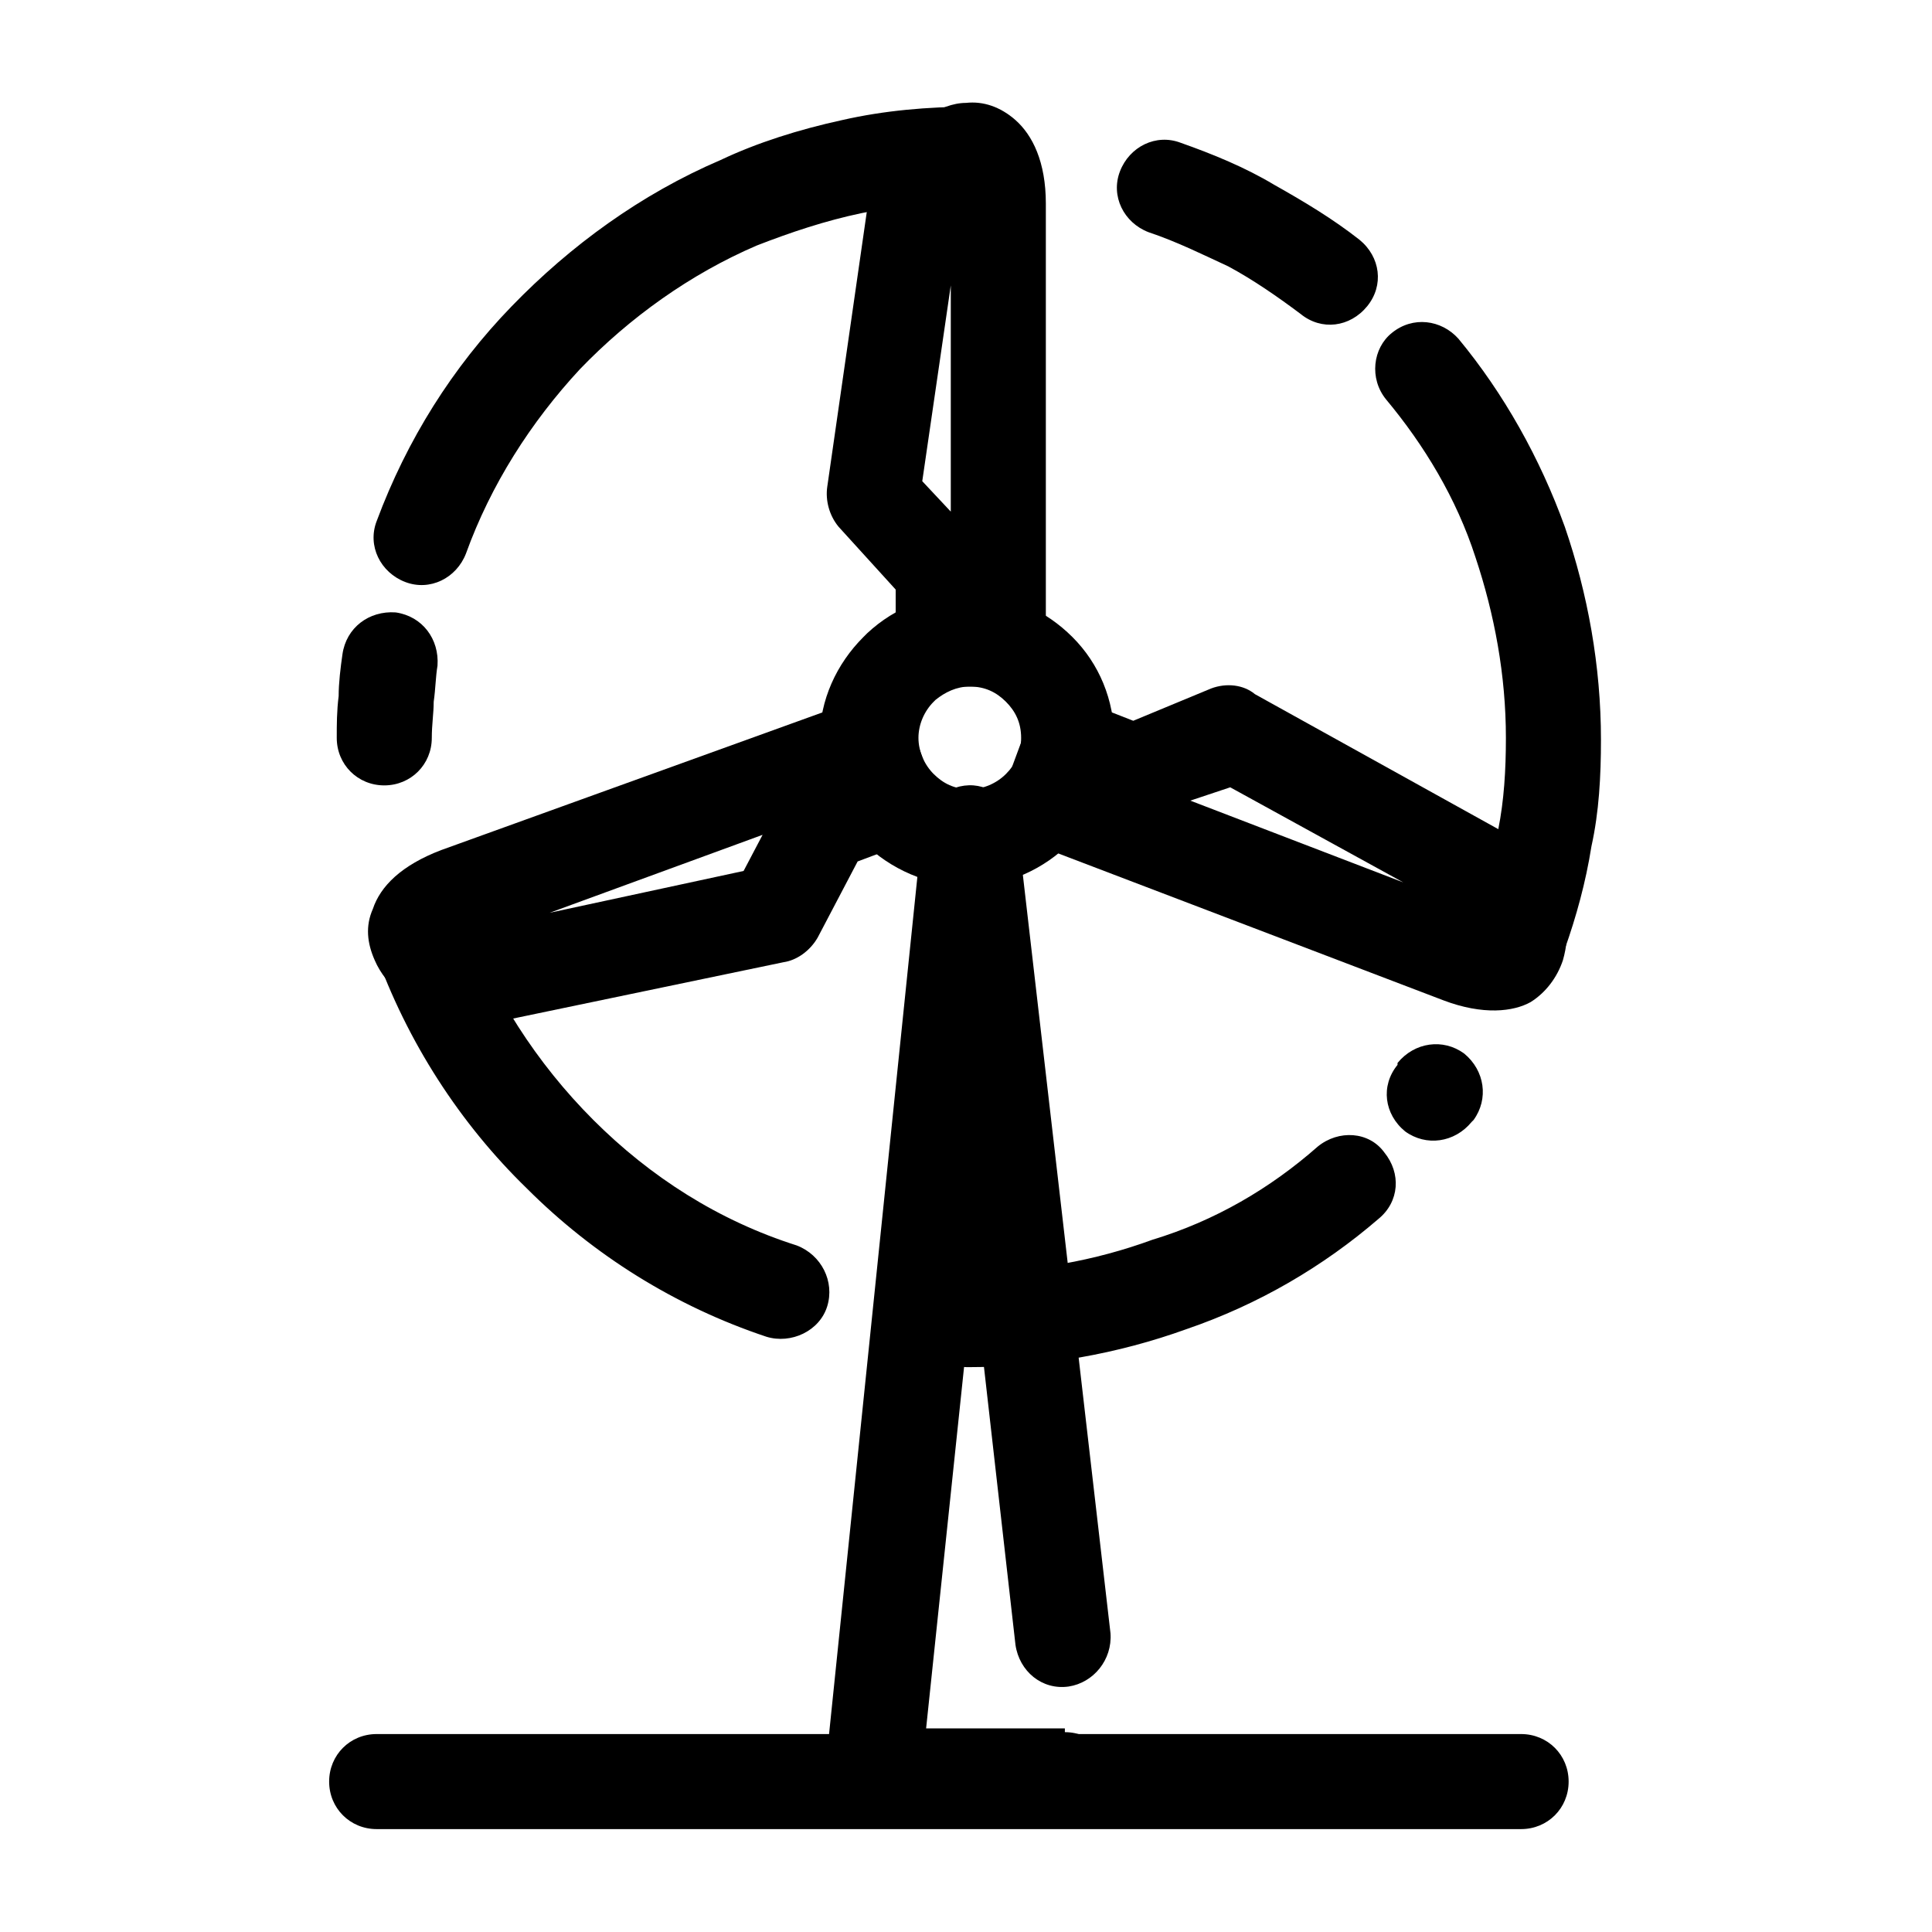
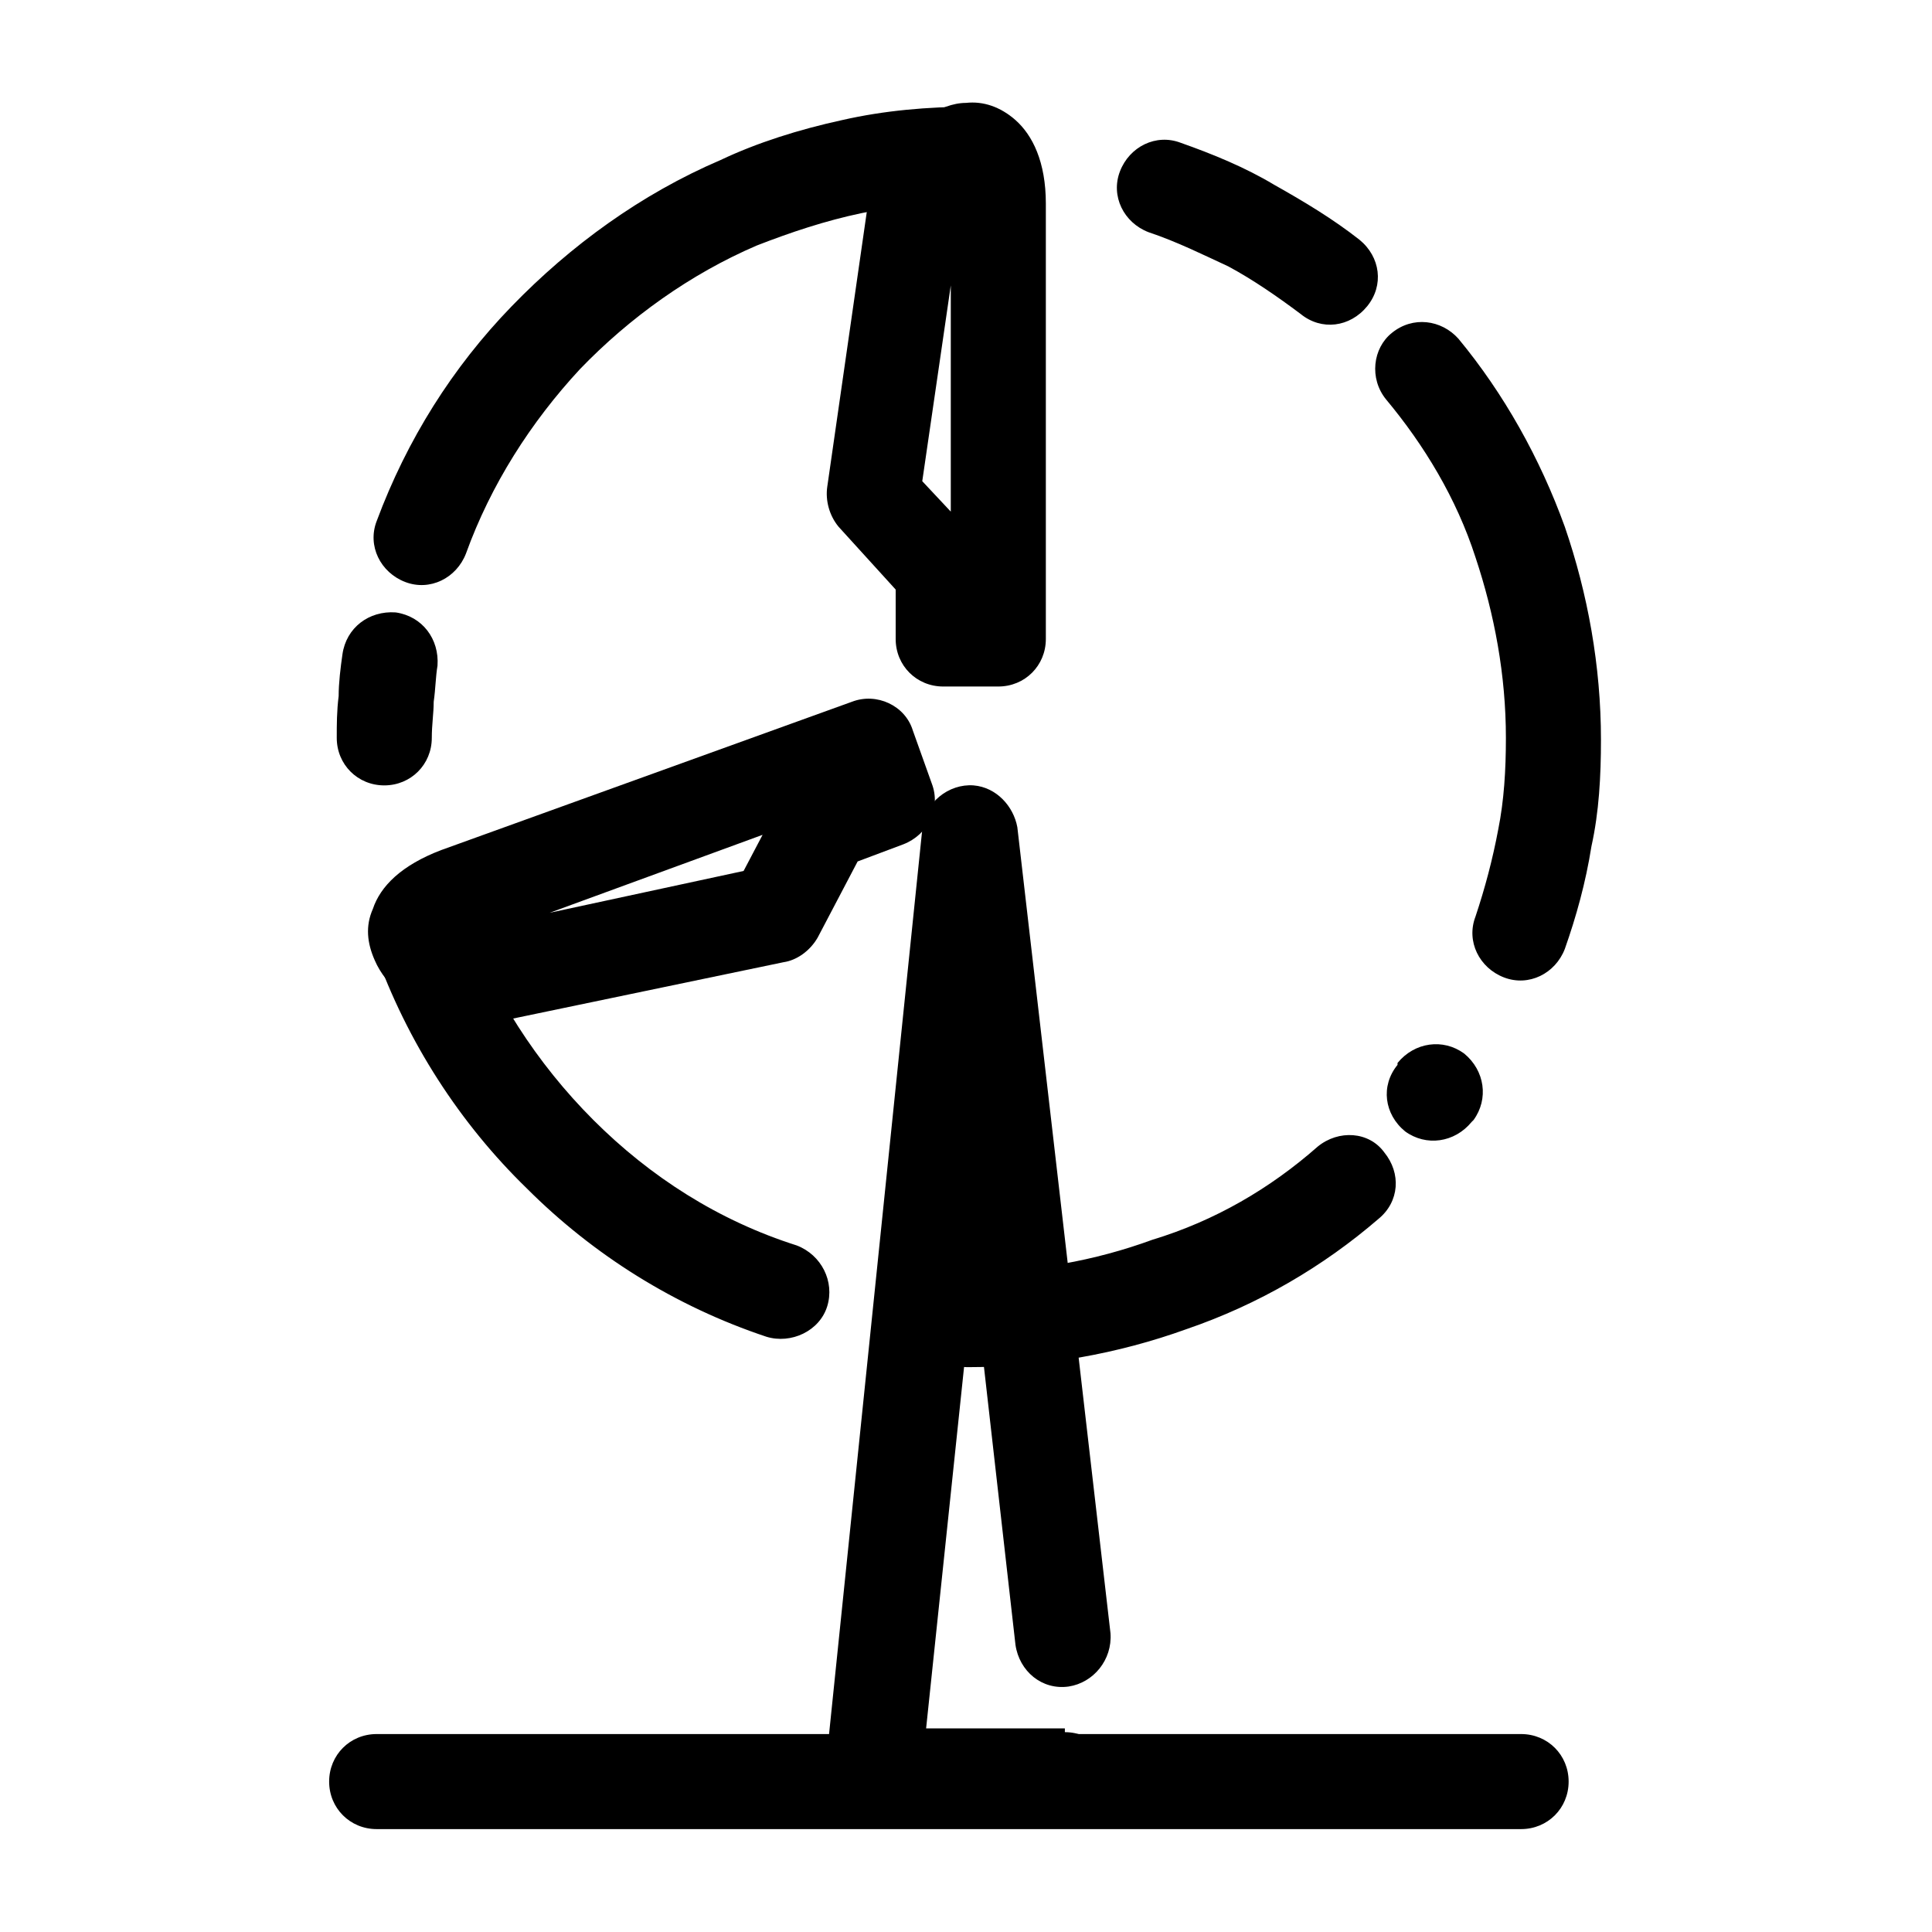
<svg xmlns="http://www.w3.org/2000/svg" fill="#000000" width="800px" height="800px" version="1.1" viewBox="144 144 512 512">
  <g>
-     <path d="m401.01 301.25c10.578 0 20.152 4.535 27.207 11.586 7.055 7.055 11.082 16.625 11.082 27.207 0 10.578-4.535 20.152-11.586 27.207-7.055 7.055-16.625 11.586-27.207 11.586-10.578 0-20.656-4.535-27.711-11.586-7.055-7.055-11.586-16.625-11.586-27.207 0-10.578 4.535-20.152 11.586-27.207 0.504-0.504 0.504-0.504 1.008-1.008 7.559-7.051 17.129-10.578 27.207-10.578zm9.57 28.719c-2.519-2.519-5.543-4.031-9.574-4.031-3.527 0-6.551 1.512-9.07 3.527l-0.504 0.504c-2.519 2.519-4.031 6.047-4.031 9.574 0 3.527 1.512 7.055 4.031 9.574 2.519 2.519 5.543 4.031 9.574 4.031 3.527 0 7.055-1.512 9.574-4.031 2.519-2.519 4.031-5.543 4.031-9.574s-1.512-7.055-4.031-9.574z" />
    <path d="m421.16 197.97v115.37c0 7.055-5.543 12.594-12.594 12.594h-1.008-13.602c-7.055 0-12.594-5.543-12.594-12.594v-13.098l-15.113-16.625c-2.519-3.023-3.527-7.055-3.023-10.578l10.578-73.555c1.512-10.578 8.566-20.152 15.617-24.688 3.527-2.016 7.055-3.527 10.578-3.527 4.535-0.504 9.07 1.008 13.098 4.535 4.535 4.023 8.062 11.078 8.062 22.164zm-25.191 81.617v-59.957l-7.559 51.891z" />
-     <path d="m526.45 409.07-108.32-41.312c-6.551-2.519-10.078-9.574-7.559-16.121l5.039-13.602c2.519-6.551 10.078-10.078 16.625-7.559h0.504l11.586 4.535 20.656-8.566c4.031-1.512 8.566-1.008 11.586 1.512l64.488 35.77c9.574 5.039 16.121 15.113 17.633 23.176 1.008 4.031 0.504 8.062-0.504 11.586-1.512 4.535-4.535 8.566-8.566 11.082-4.527 2.523-12.586 3.531-23.168-0.5zm-67.004-52.898 56.426 21.664-45.848-25.191z" />
    <path d="m260.95 369.27 108.82-39.297c6.551-2.519 14.105 1.008 16.121 7.559l5.039 14.105c2.519 6.551-1.008 13.602-7.559 16.121l-12.09 4.535-10.578 20.152c-2.016 3.527-5.543 6.047-9.07 6.551l-72.547 15.113c-10.578 2.016-21.664-1.008-28.719-6.551-3.023-2.519-5.543-5.543-7.055-9.07-2.016-4.535-2.519-9.07-0.504-13.602 2.016-6.043 7.559-11.586 18.137-15.617zm85.145-4.031-56.426 20.656 51.391-11.082z" />
    <path d="m426.2 603.04c7.055 0 12.594 5.543 12.594 12.594 0 7.055-5.543 12.594-12.594 12.594h-50.883c-7.055 0-12.594-5.543-12.594-12.594v-2.519l25.695-249.39c0.504-7.055 7.055-12.09 13.602-11.586 6.047 0.504 10.578 5.543 11.586 11.082l24.688 213.62c0.504 7.055-4.535 13.098-11.082 14.105-7.055 1.008-13.098-4.031-14.105-11.082l-11.082-97.738-12.594 119.91h36.77z" />
    <path d="m243.82 628.73c-7.055 0-12.594-5.543-12.594-12.594 0-7.055 5.543-12.594 12.594-12.594h303.29c7.055 0 12.594 5.543 12.594 12.594 0 7.055-5.543 12.594-12.594 12.594z" />
    <path d="m448.36 205.53c-6.551-2.519-10.078-9.574-7.559-16.121 2.519-6.551 9.574-10.078 16.121-7.559 8.566 3.023 17.133 6.551 24.691 11.086 8.062 4.535 15.617 9.07 22.672 14.609 5.543 4.535 6.551 12.09 2.016 17.633-4.535 5.543-12.09 6.551-17.633 2.016-6.047-4.535-12.594-9.07-19.145-12.594-6.551-3.023-13.605-6.551-21.164-9.07zm62.977 44.336c-4.535-5.543-3.527-13.602 1.512-17.633 5.543-4.535 13.098-3.527 17.633 1.512 12.09 14.609 21.664 31.738 28.215 49.879 6.047 17.633 9.574 36.777 9.574 56.426 0 9.574-0.504 19.145-2.519 28.215-1.512 9.574-4.031 18.641-7.055 27.207-2.519 6.551-9.574 10.078-16.121 7.559-6.551-2.519-10.078-9.574-7.559-16.121 2.519-7.559 4.535-15.113 6.047-23.176 1.512-7.559 2.016-15.617 2.016-24.184 0-16.625-3.023-32.746-8.062-47.863-5.039-15.621-13.602-29.73-23.68-41.82zm3.023 175.83c4.535-5.543 12.09-6.551 17.633-2.519 5.543 4.535 6.551 12.09 2.519 17.633l-0.504 0.504c-4.535 5.543-12.09 6.551-17.633 2.519-5.543-4.535-6.551-12.09-2.016-17.633zm-21.16 22.168c5.543-4.535 13.602-4.031 17.633 1.512 4.535 5.543 4.031 13.098-1.512 17.633-14.609 12.594-31.738 22.672-50.883 29.223-18.137 6.551-37.785 10.078-57.938 10.078-7.055 0-12.594-5.543-12.594-12.594 0-7.055 5.543-12.594 12.594-12.594 17.129 0 33.754-3.023 48.871-8.566 16.621-5.043 31.234-13.605 43.828-24.691zm-138.04 26.199c6.551 2.519 10.078 9.574 8.062 16.121-2.016 6.551-9.574 10.078-16.121 8.062-24.184-8.062-45.848-21.664-63.48-39.297-17.633-17.129-31.738-38.793-40.305-62.977-2.519-6.551 1.008-13.602 7.559-16.121 6.551-2.519 13.602 1.008 16.121 7.559 7.559 20.152 19.145 38.289 34.258 53.402 15.113 15.113 33.25 26.699 53.906 33.25zm-96.73-134.52c0 7.055-5.543 12.594-12.594 12.594-7.055 0-12.594-5.543-12.594-12.594 0-3.527 0-7.055 0.504-11.082 0-3.527 0.504-7.559 1.008-11.082 1.008-7.055 7.055-11.586 14.105-11.082 7.055 1.008 11.586 7.055 11.082 14.105-0.504 3.023-0.504 6.047-1.008 9.574 0 3.016-0.504 6.039-0.504 9.566zm9.066-48.871c-2.519 6.551-9.574 10.078-16.121 7.559-6.551-2.519-10.078-9.574-7.559-16.121 8.062-21.664 20.152-40.809 35.77-56.93 15.617-16.121 34.258-29.727 55.418-38.793 9.574-4.539 20.66-8.062 32.246-10.582 11.082-2.519 22.672-3.527 34.258-3.527 7.055 0 12.594 5.543 12.594 12.594 0 7.055-5.543 12.594-12.594 12.594-10.078 0-19.648 1.008-29.223 3.023-9.574 2.016-18.641 5.039-27.711 8.566-17.633 7.559-33.754 19.145-46.855 32.746-13.094 14.109-23.672 30.734-30.223 48.871z" />
  </g>
</svg>